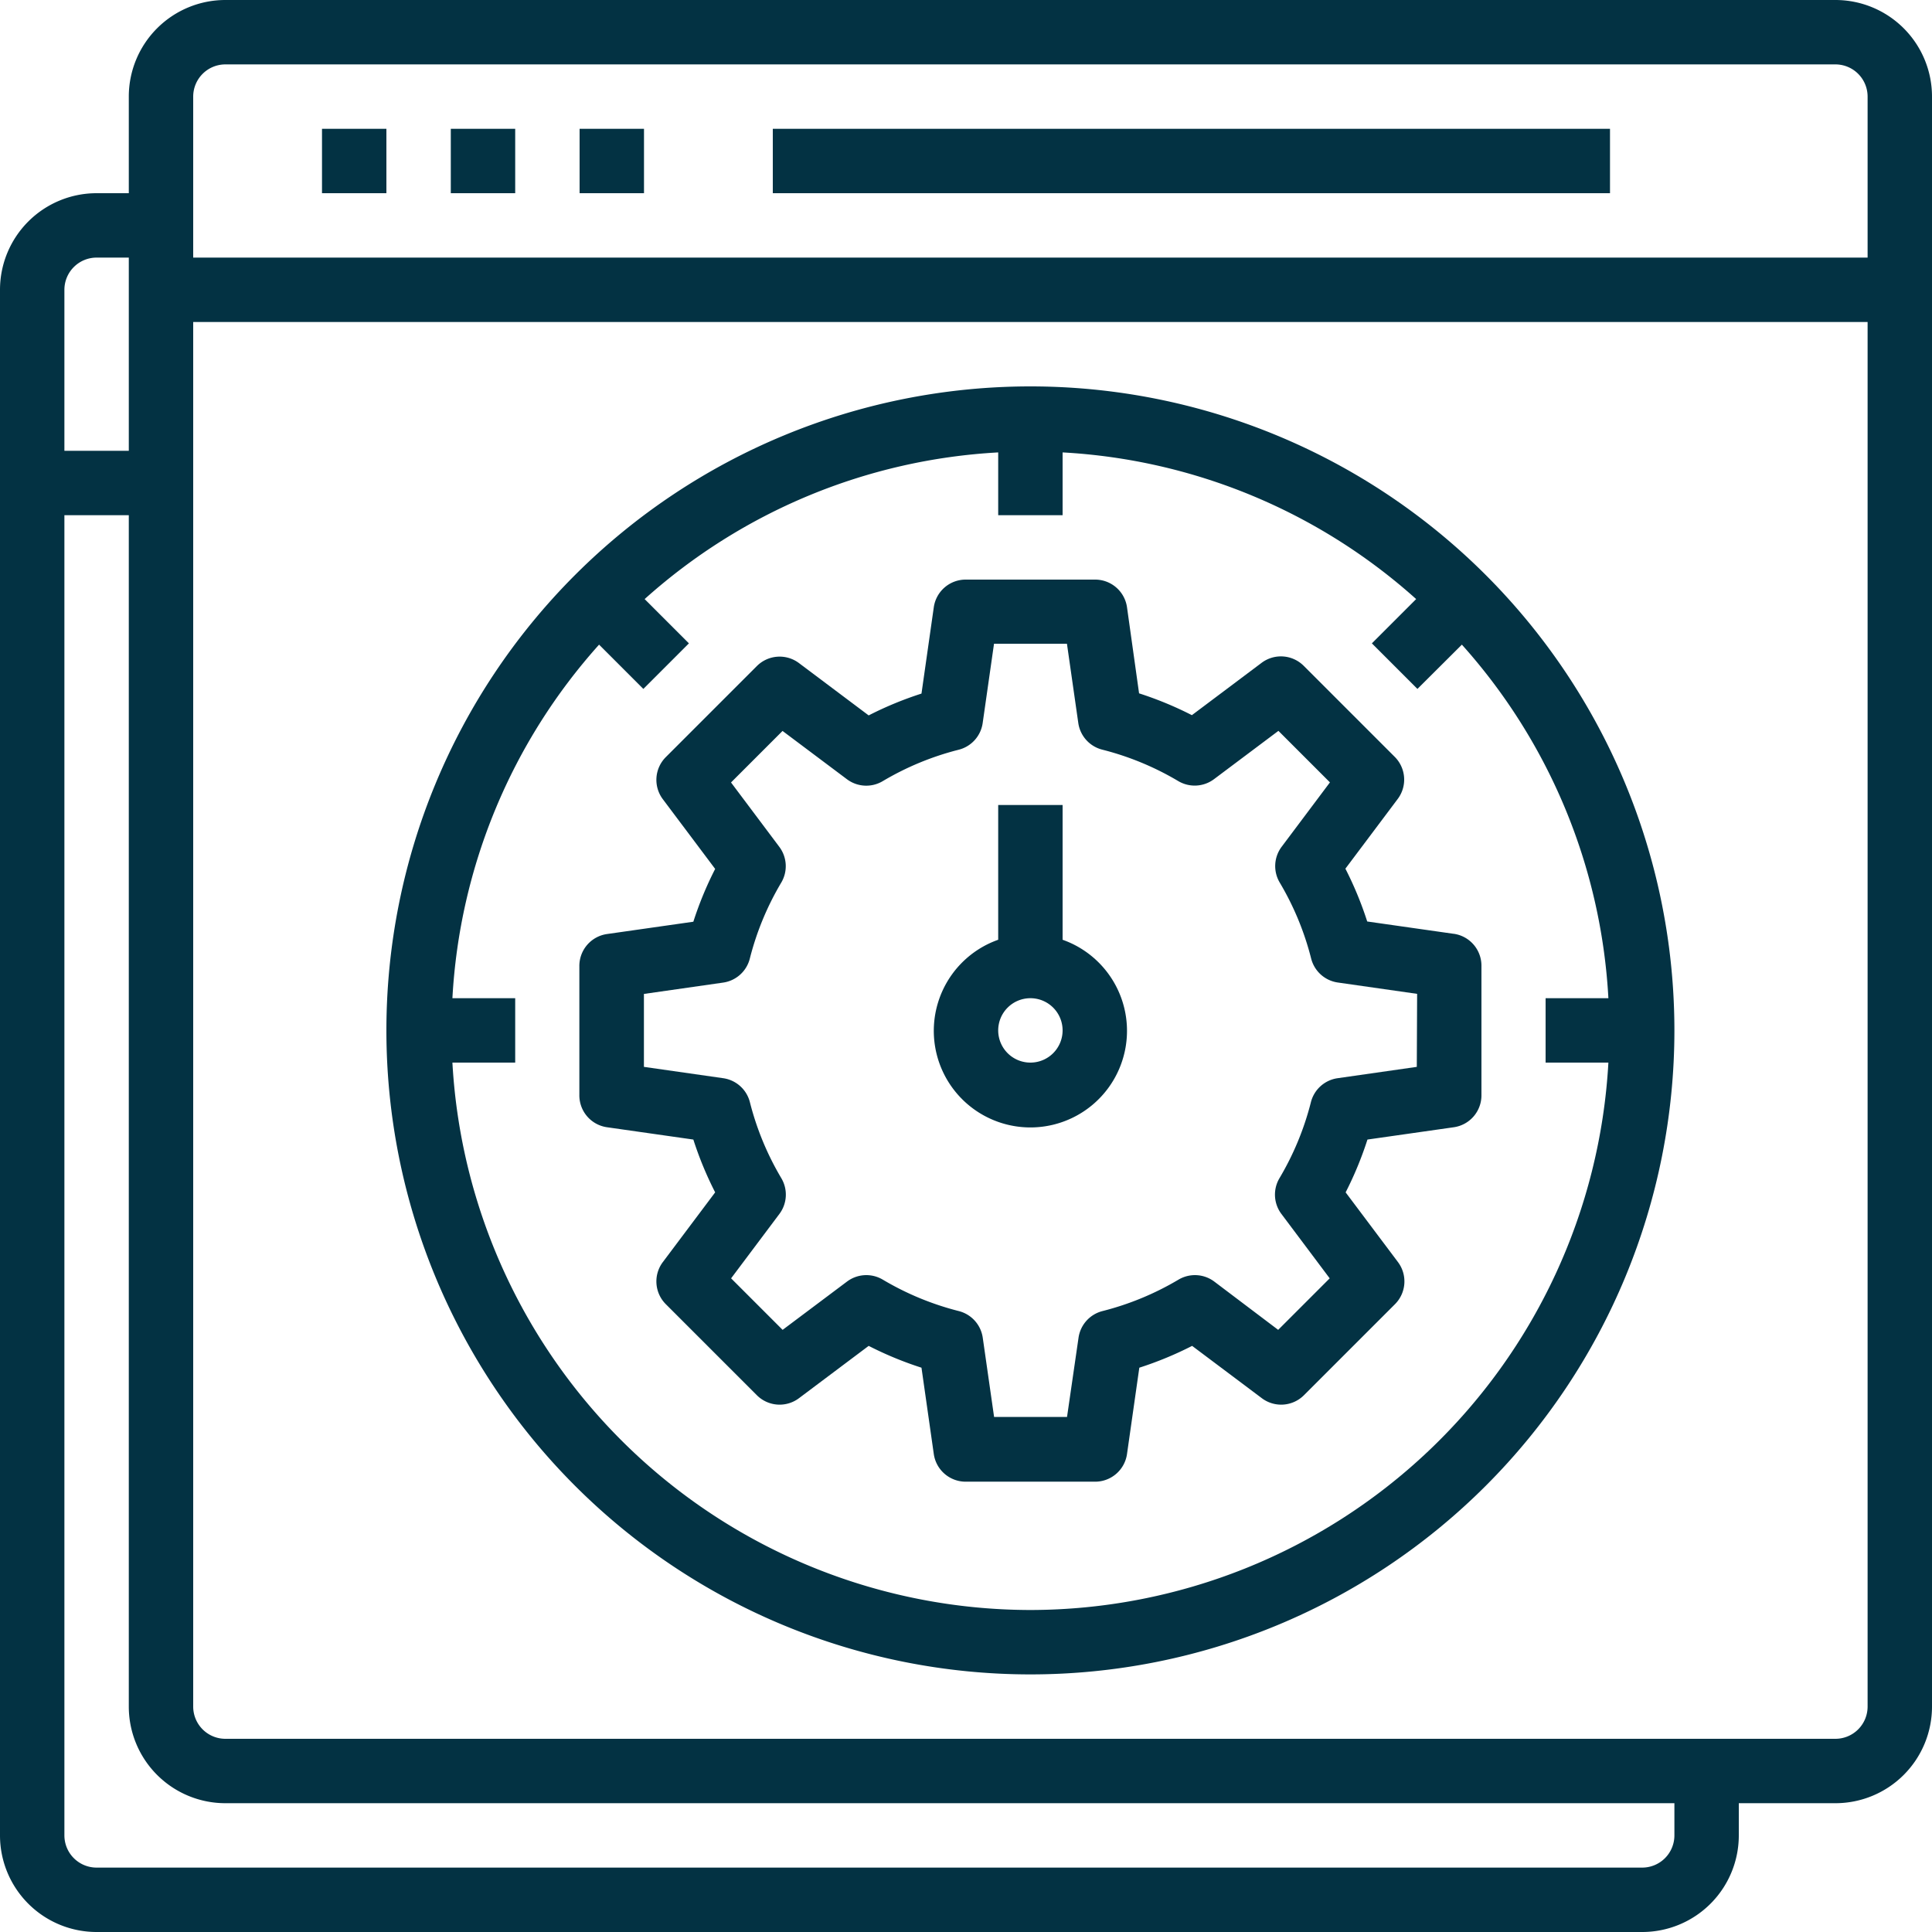
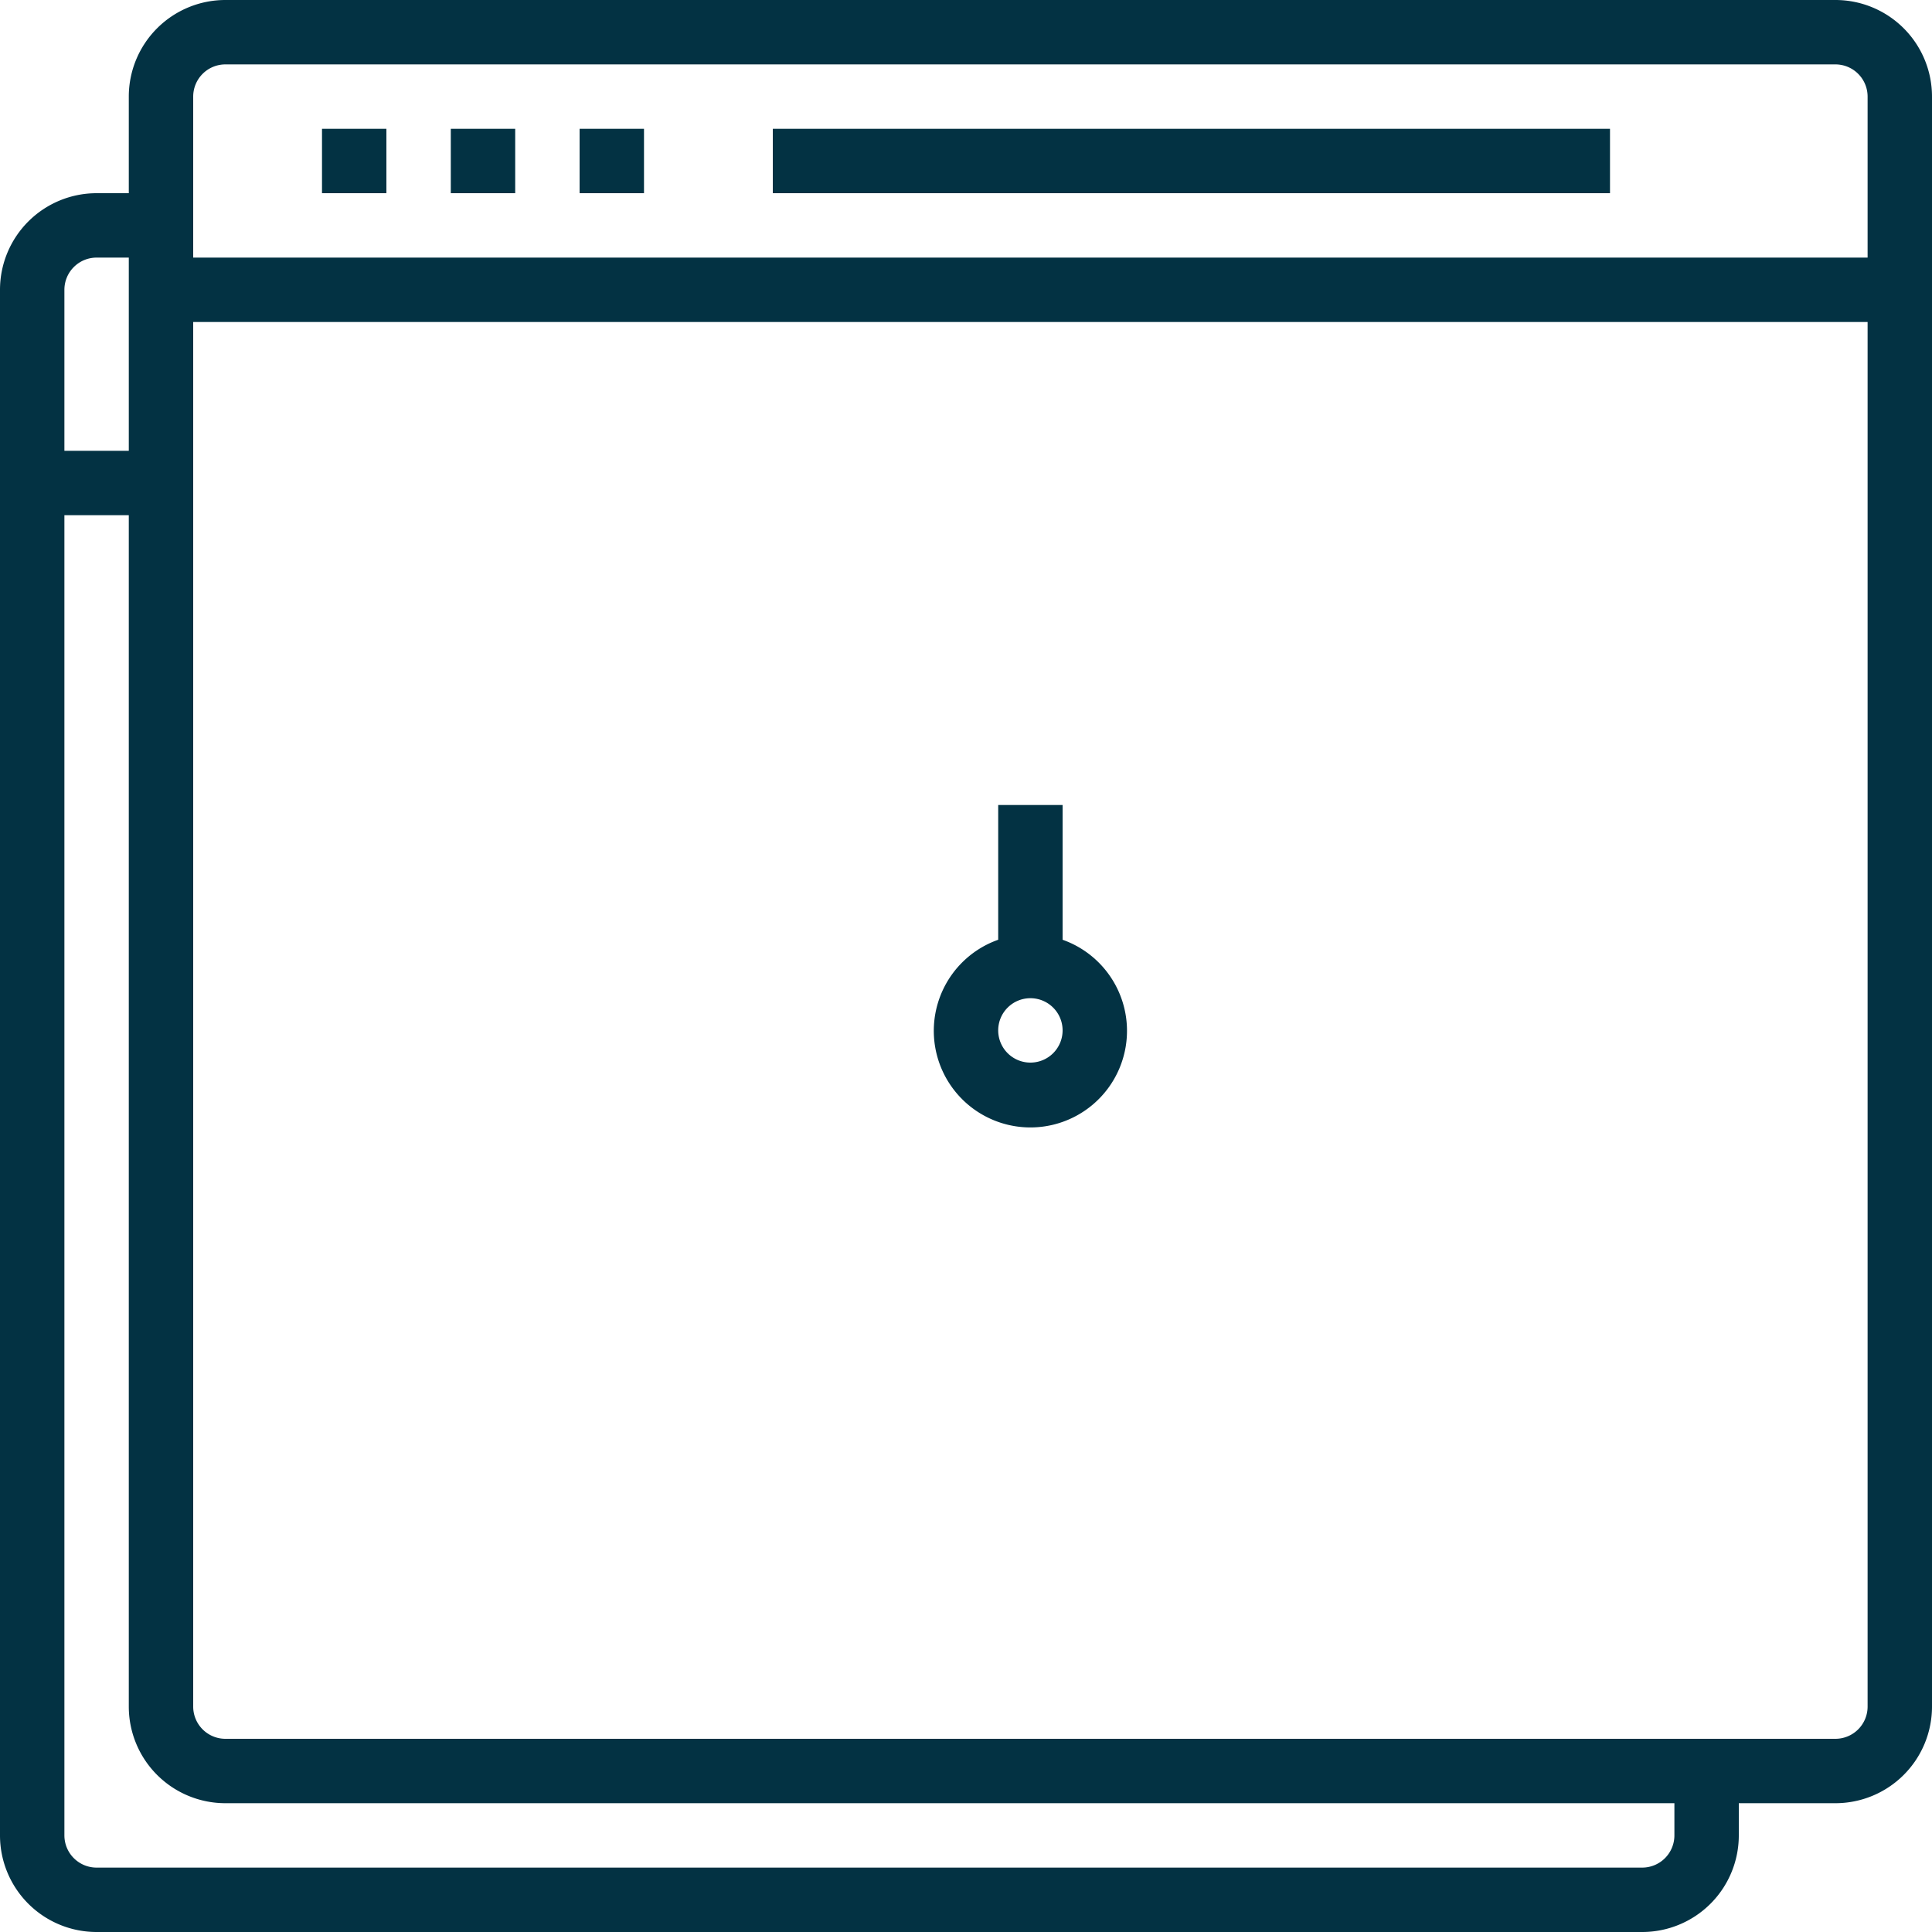
<svg xmlns="http://www.w3.org/2000/svg" width="24" height="24" viewBox="0 0 24 24">
  <defs>
    <clipPath id="b">
      <rect width="24" height="24" />
    </clipPath>
  </defs>
  <g id="a" clip-path="url(#b)">
    <g transform="translate(-2 -2)">
      <rect width="0.8" height="0.8" transform="translate(6 3.6)" fill="#033243" />
      <rect width="0.8" height="0.8" transform="translate(7.6 3.6)" fill="#033243" />
      <rect width="0.8" height="0.8" transform="translate(9.2 3.6)" fill="#033243" />
      <path d="M24.8,2H4.8A1.2,1.2,0,0,0,3.6,3.2V4.4H3.2A1.2,1.2,0,0,0,2,5.6V24.8A1.2,1.2,0,0,0,3.2,26H22.4a1.2,1.2,0,0,0,1.2-1.2v-.4h1.2A1.2,1.2,0,0,0,26,23.2V3.2A1.2,1.2,0,0,0,24.8,2Zm-20,.8h20a.4.4,0,0,1,.4.4v2H4.4v-2A.4.4,0,0,1,4.8,2.8ZM3.2,5.2h.4V7.6H2.8v-2A.4.4,0,0,1,3.2,5.2ZM22.8,24.8a.4.4,0,0,1-.4.4H3.2a.4.4,0,0,1-.4-.4V8.4h.8V23.2a1.2,1.2,0,0,0,1.2,1.2h18Zm2-1.2H4.8a.4.4,0,0,1-.4-.4V6H25.2V23.2A.4.4,0,0,1,24.8,23.6Z" fill="#033243" />
-       <path d="M22,14a8,8,0,1,0,8,8,8,8,0,0,0-8-8Zm0,15.2a7.2,7.2,0,0,1-7.18-6.8h.78v-.8h-.78a7.16,7.16,0,0,1,1.822-4.392l.55.55.566-.566-.55-.55A7.16,7.16,0,0,1,21.6,14.82v.78h.8v-.78a7.16,7.16,0,0,1,4.392,1.822l-.55.55.566.566.552-.55A7.16,7.16,0,0,1,29.18,21.6H28.4v.8h.78A7.2,7.2,0,0,1,22,29.2Z" transform="translate(-7.2 -7.2)" fill="#033243" />
      <rect width="10.4" height="0.8" transform="translate(11.6 3.6)" fill="#033243" />
-       <path d="M30.857,24.4l-1.073-.153a4.384,4.384,0,0,0-.271-.656l.65-.866a.4.4,0,0,0-.037-.523l-1.131-1.131a.4.4,0,0,0-.523-.037l-.866.65a4.4,4.4,0,0,0-.656-.271L26.8,20.343A.4.4,0,0,0,26.4,20H24.8a.4.4,0,0,0-.4.343l-.153,1.073a4.384,4.384,0,0,0-.656.271l-.866-.65a.4.4,0,0,0-.523.037l-1.131,1.131a.4.4,0,0,0-.037.523l.65.866a4.384,4.384,0,0,0-.271.656l-1.073.153a.4.4,0,0,0-.343.4v1.6a.4.4,0,0,0,.343.4l1.073.153a4.384,4.384,0,0,0,.271.656l-.65.866a.4.4,0,0,0,.037.523l1.131,1.131a.4.4,0,0,0,.523.037l.866-.65a4.384,4.384,0,0,0,.656.271l.153,1.073a.4.4,0,0,0,.4.343h1.6a.4.4,0,0,0,.4-.343l.153-1.073a4.4,4.4,0,0,0,.656-.271l.866.65a.4.4,0,0,0,.523-.037l1.131-1.131a.4.4,0,0,0,.037-.523l-.65-.866a4.384,4.384,0,0,0,.271-.656l1.073-.153a.4.4,0,0,0,.343-.4V24.8a.4.4,0,0,0-.343-.4ZM30.4,26.053l-.985.141a.4.4,0,0,0-.331.3,3.557,3.557,0,0,1-.39.942.4.4,0,0,0,.024.444l.6.8-.64.64-.794-.6a.4.4,0,0,0-.444-.024,3.557,3.557,0,0,1-.942.39.4.4,0,0,0-.3.331l-.143.985h-.906l-.141-.985a.4.4,0,0,0-.3-.331,3.557,3.557,0,0,1-.942-.39.4.4,0,0,0-.444.024l-.8.6-.64-.64.6-.8a.4.4,0,0,0,.024-.444,3.557,3.557,0,0,1-.39-.942.4.4,0,0,0-.331-.3l-.986-.141v-.906l.985-.141a.4.4,0,0,0,.331-.3,3.557,3.557,0,0,1,.39-.942.4.4,0,0,0-.024-.444l-.6-.8.64-.64.8.6a.4.4,0,0,0,.444.024,3.557,3.557,0,0,1,.942-.39.4.4,0,0,0,.3-.331l.141-.986h.906l.141.985a.4.4,0,0,0,.3.331,3.557,3.557,0,0,1,.942.39.4.4,0,0,0,.444-.024l.8-.6.64.64-.6.8a.4.4,0,0,0-.024.444,3.557,3.557,0,0,1,.39.942.4.4,0,0,0,.331.3l.986.141Z" transform="translate(-10.8 -10.8)" fill="#033243" />
      <path d="M32.6,28.674V27h-.8v1.674a1.2,1.2,0,1,0,.8,0ZM32.2,30.2a.4.4,0,1,1,.4-.4A.4.4,0,0,1,32.2,30.2Z" transform="translate(-17.4 -15)" fill="#033243" />
    </g>
  </g>
</svg>